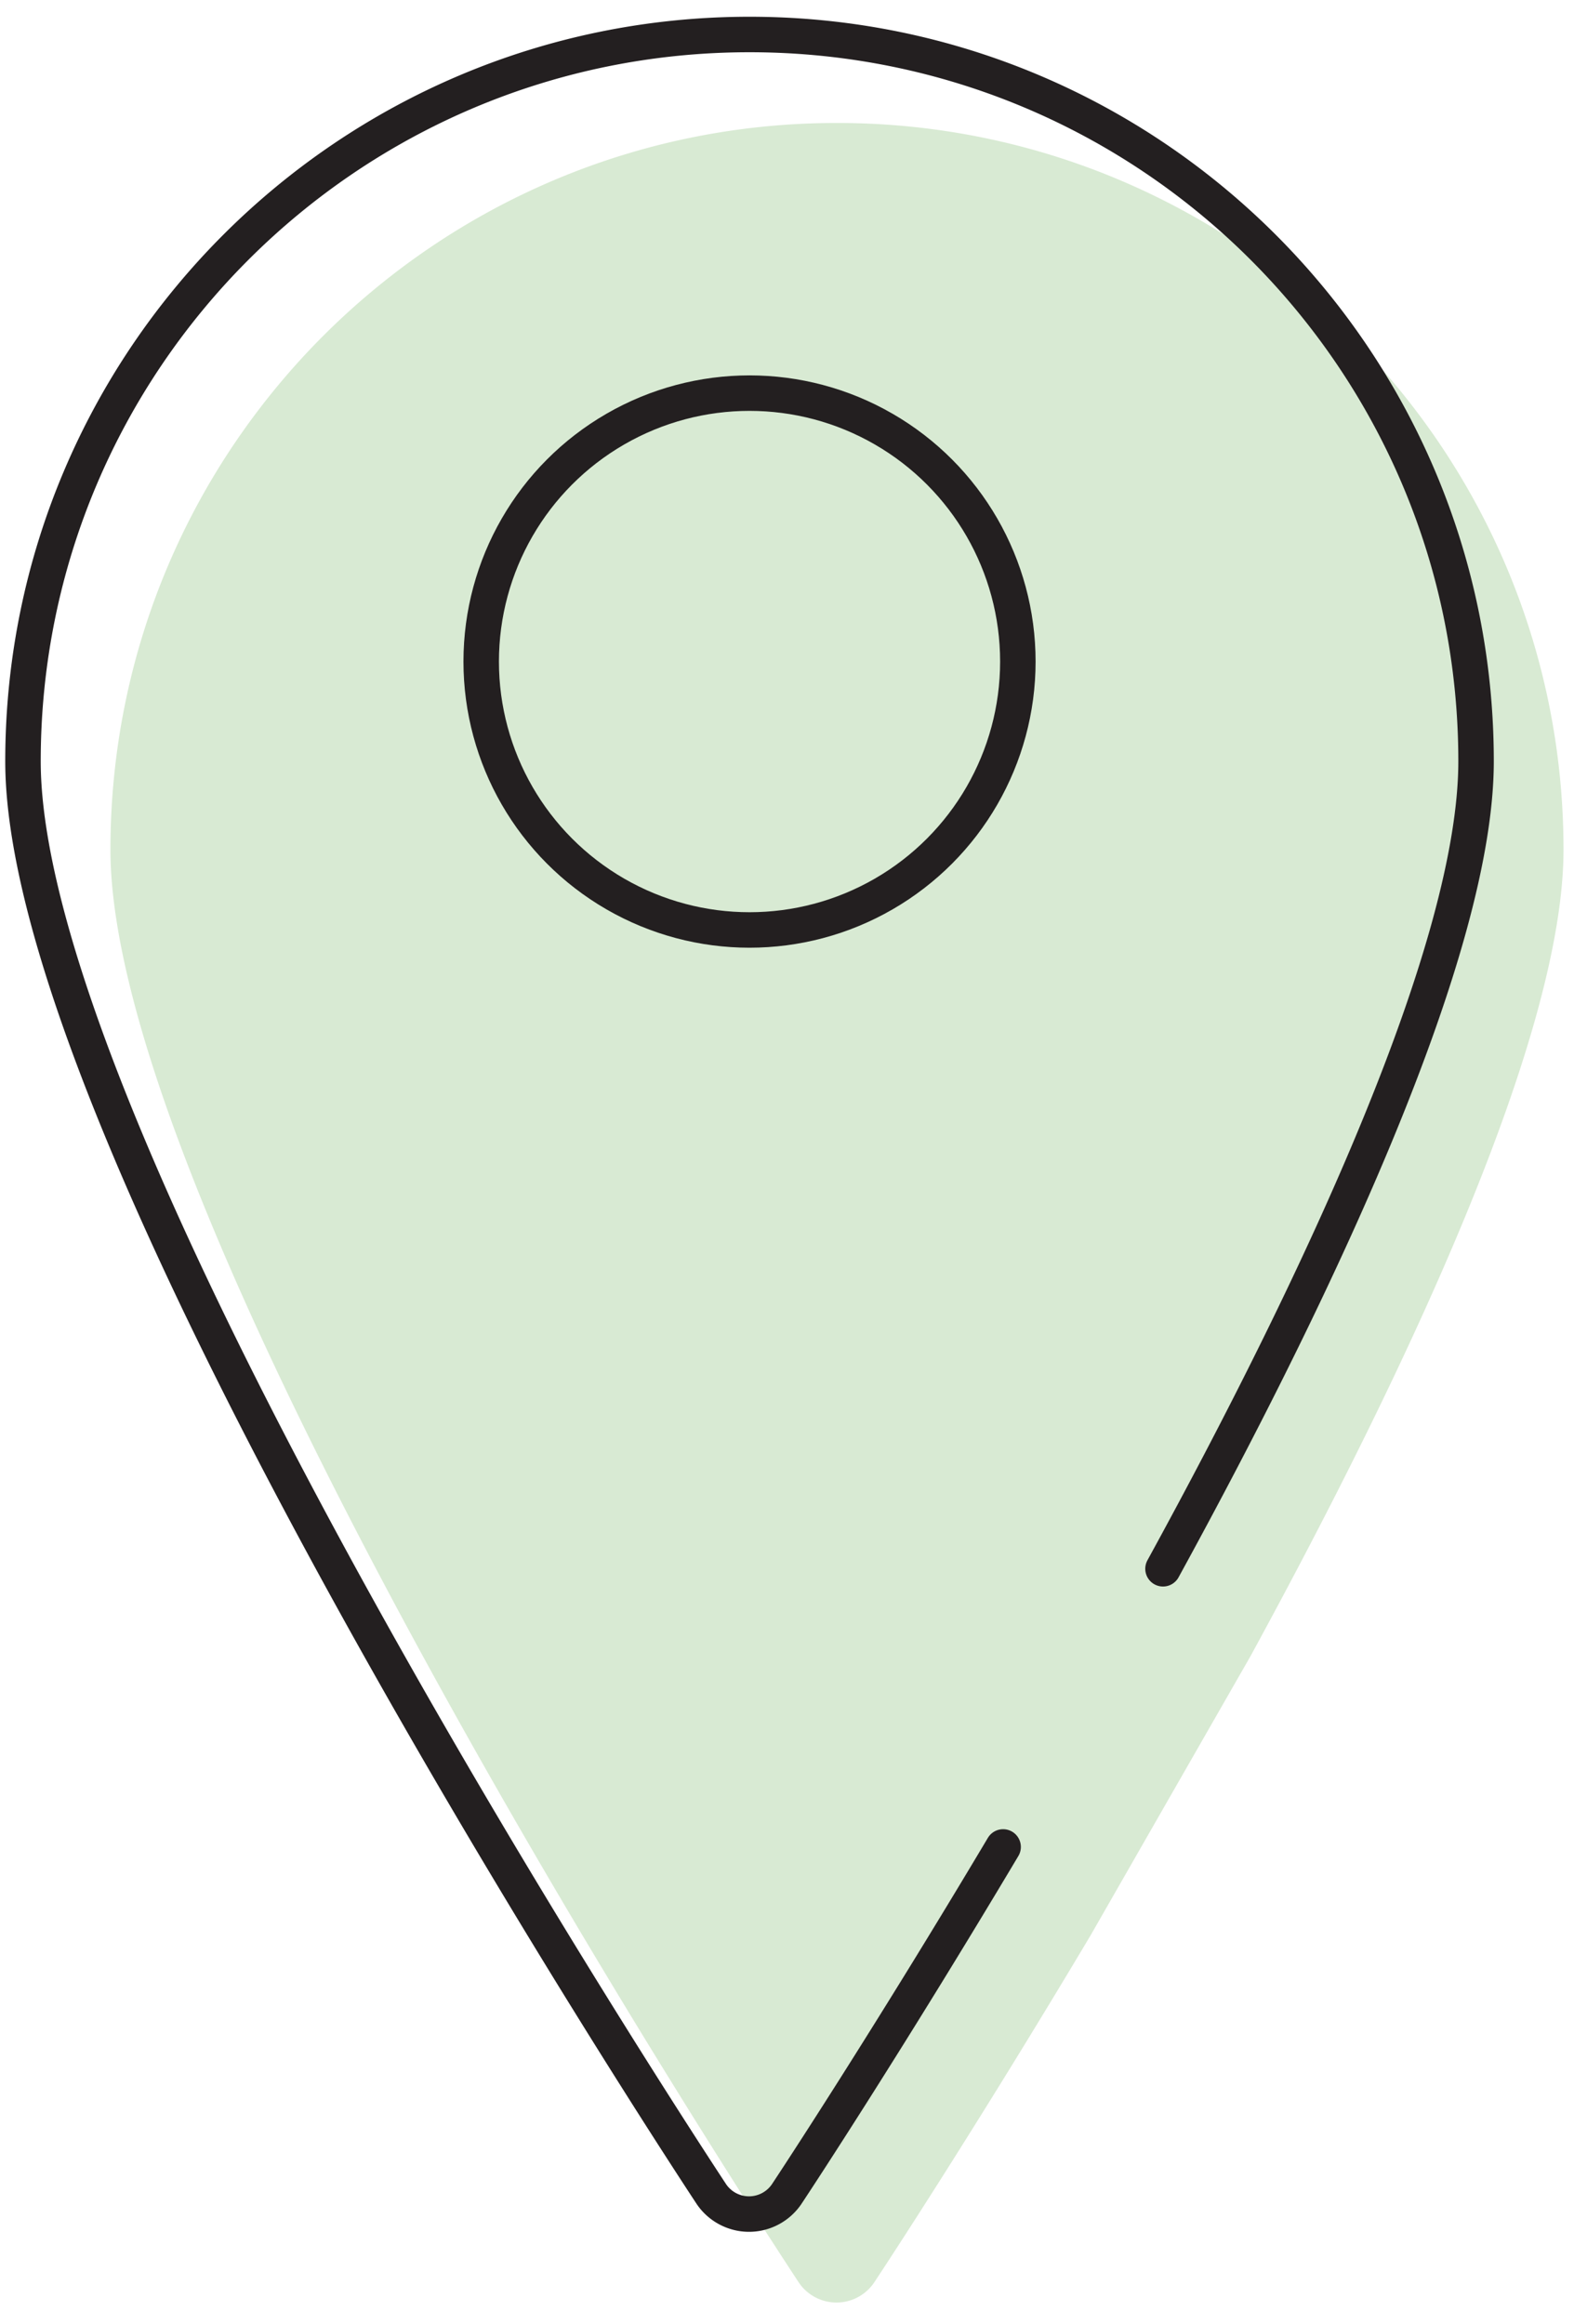
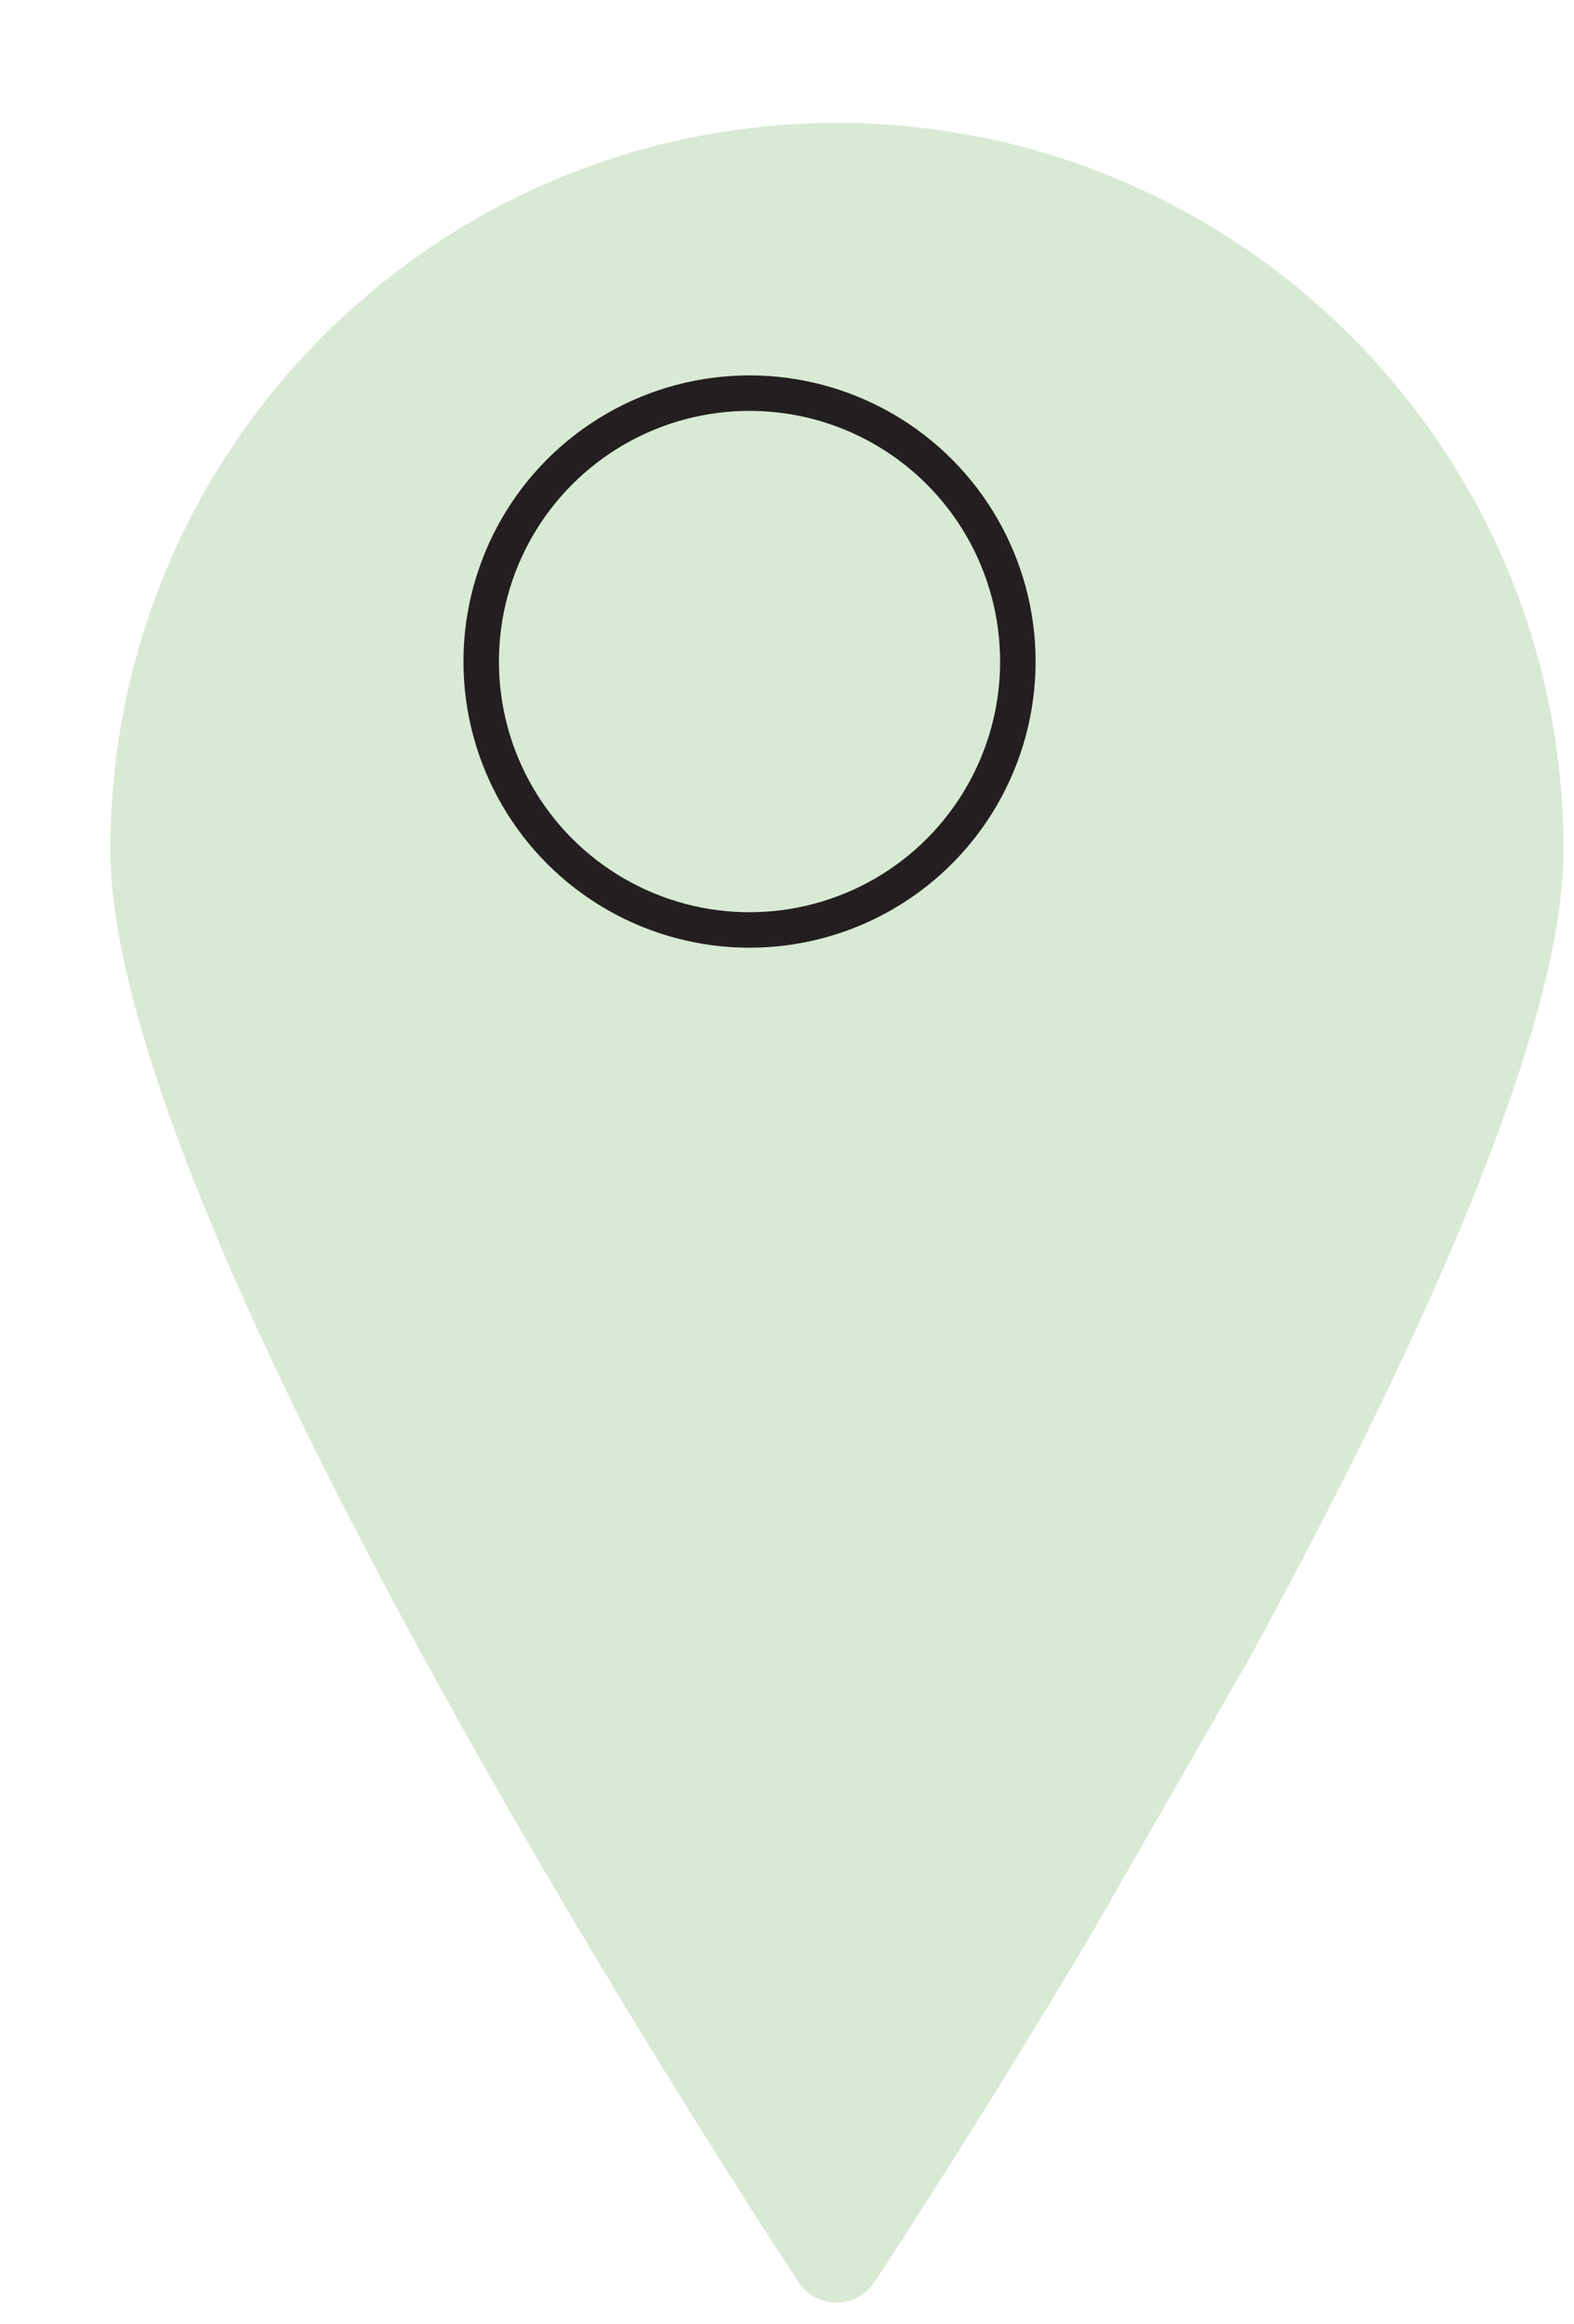
<svg xmlns="http://www.w3.org/2000/svg" width="63" height="93" fill="none" fill-rule="evenodd">
  <path d="M50.05 66.27C56.5 54.45 62.58 41.36 62.58 34c0-16.06-13.02-29.08-29.08-29.08S4.42 17.94 4.42 34c0 15.43 26.44 55.64 27.56 57.34a1.82 1.82 0 0 0 3 0c.4-.6 4.1-6.23 8.67-13.9l6.4-11.17z" fill="#d8ead3" fill-rule="nonzero" />
  <g stroke="#231f20" stroke-linejoin="round" stroke-width="1.42">
-     <path d="M46.55 62.77C53 51 59.08 37.86 59.08 30.46 59.08 14.4 46.06 1.38 30 1.38S.92 14.4.92 30.46C.92 45.9 27.36 86.1 28.48 87.8a1.82 1.82 0 0 0 3 0c.4-.6 4.1-6.23 8.67-13.9" stroke-linecap="round" />
    <circle cx="30" cy="26.47" r="10.74" />
  </g>
</svg>